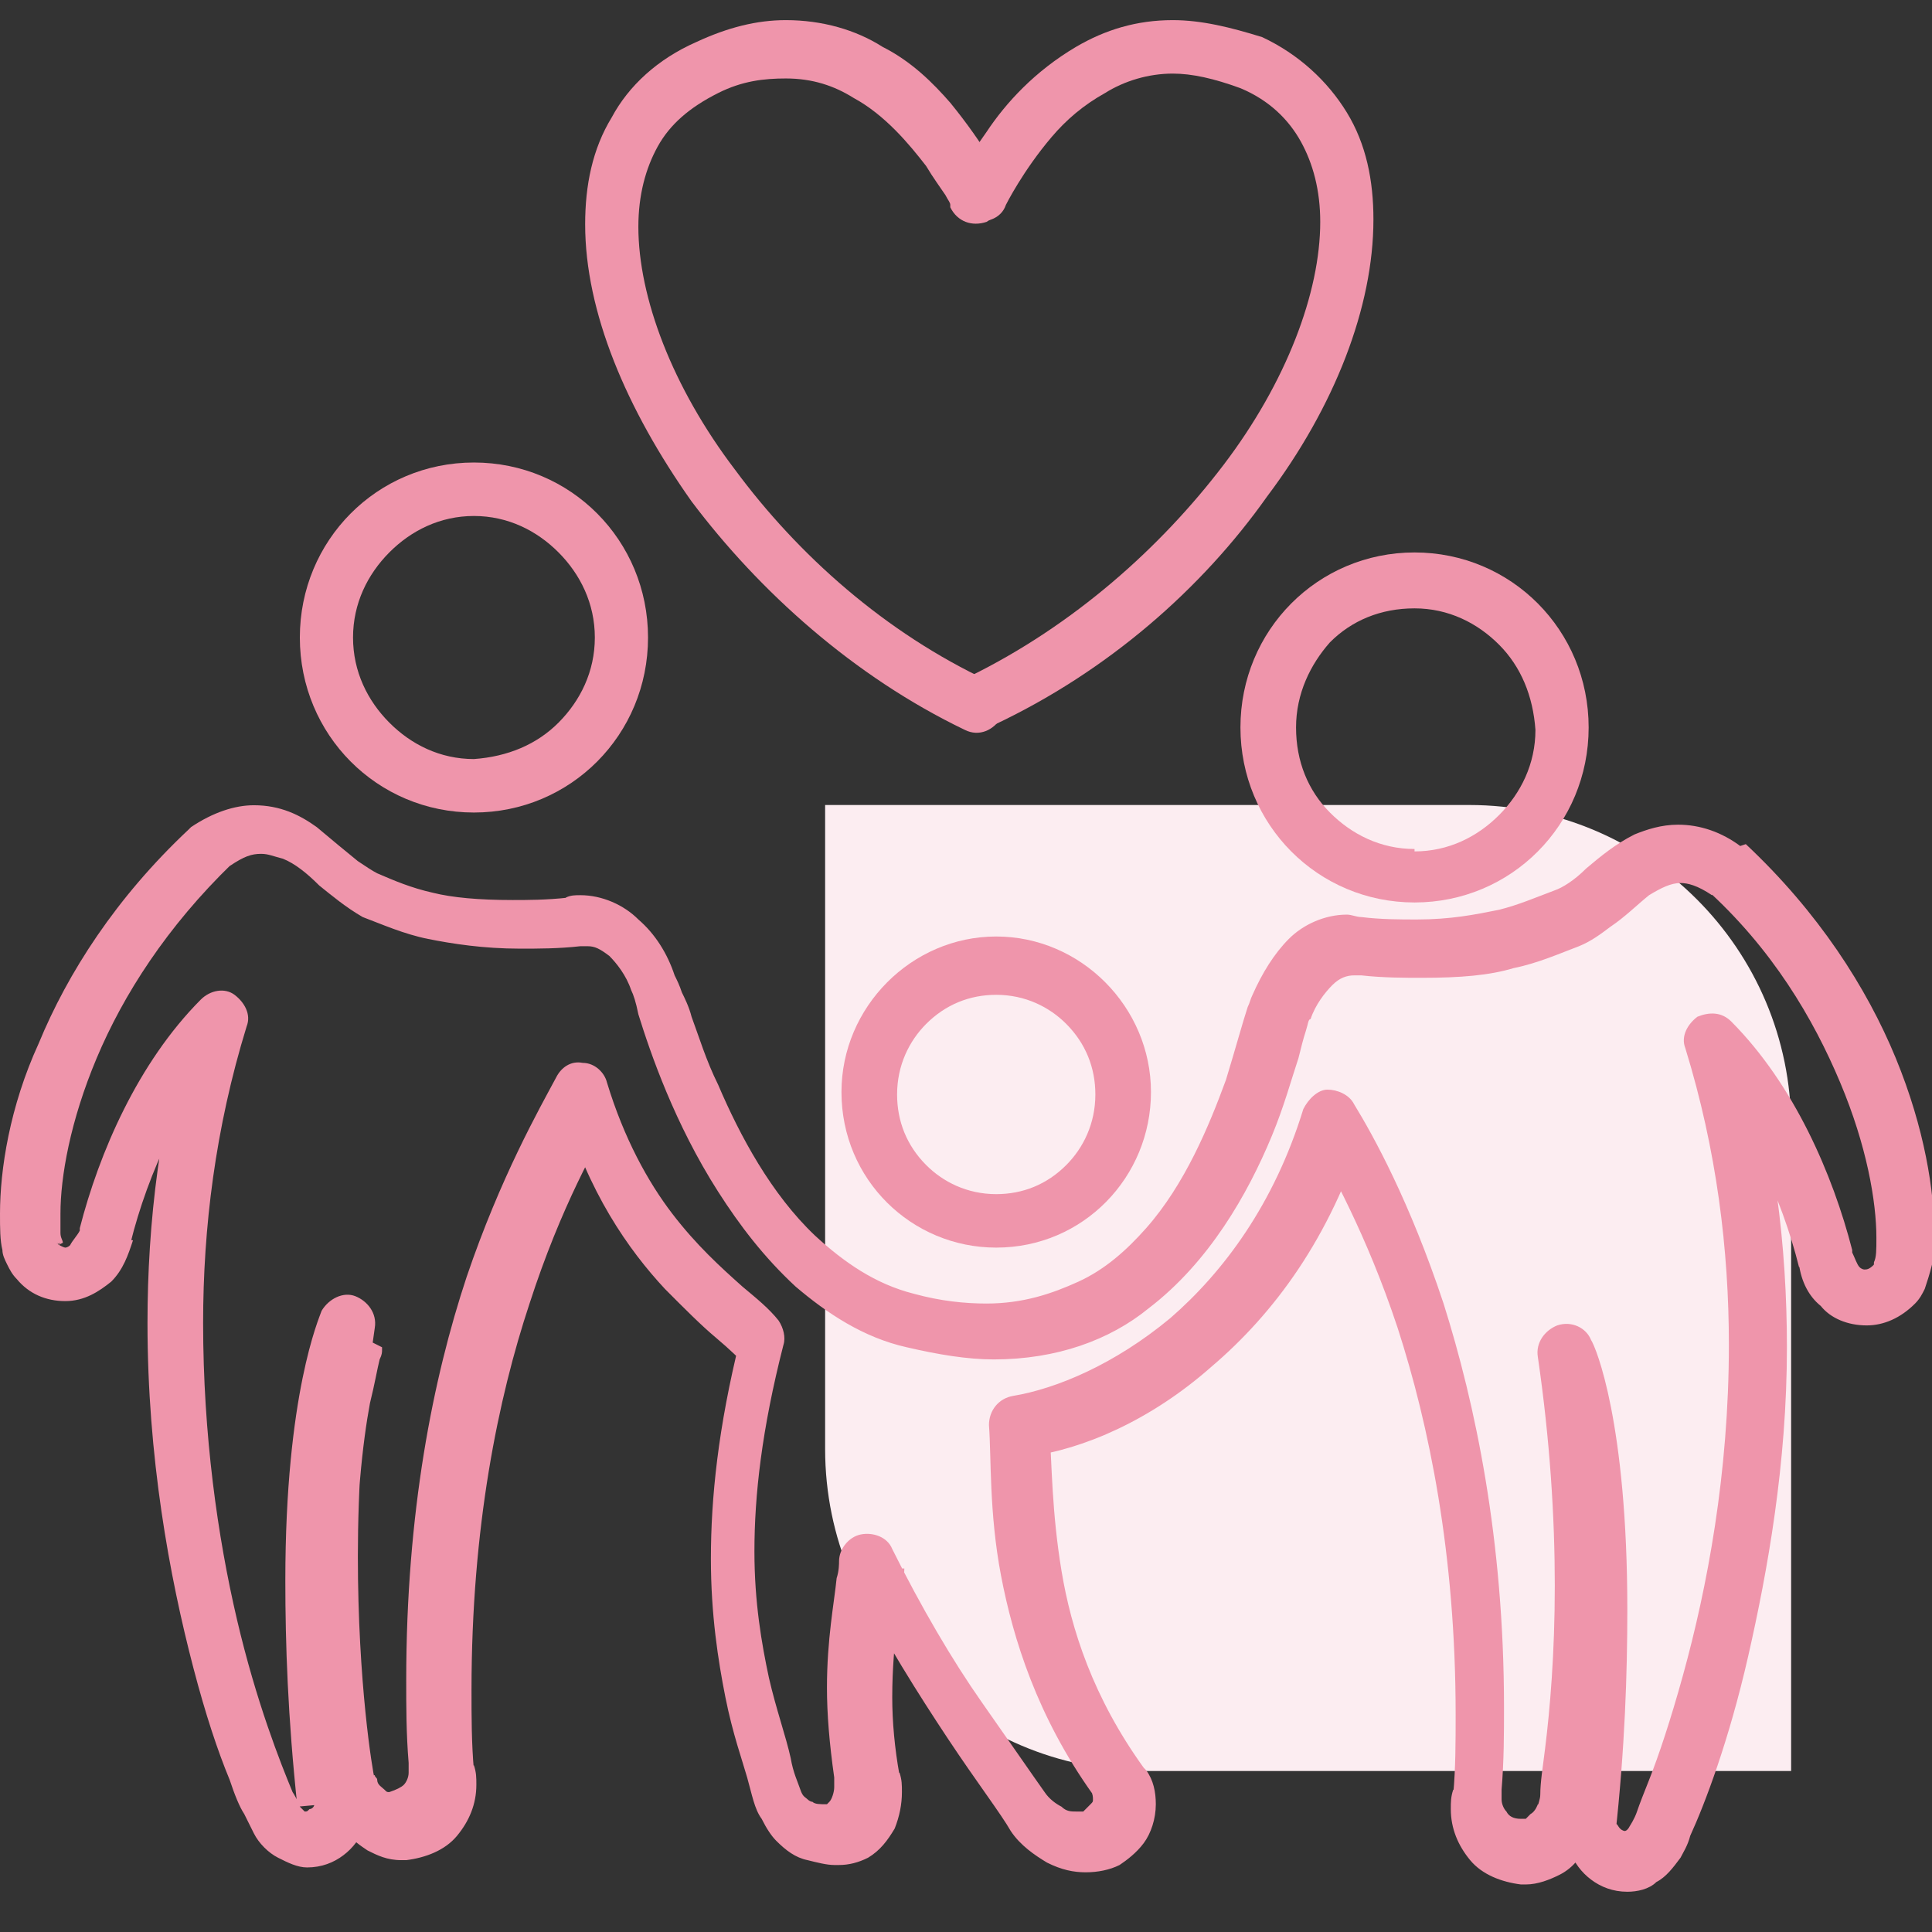
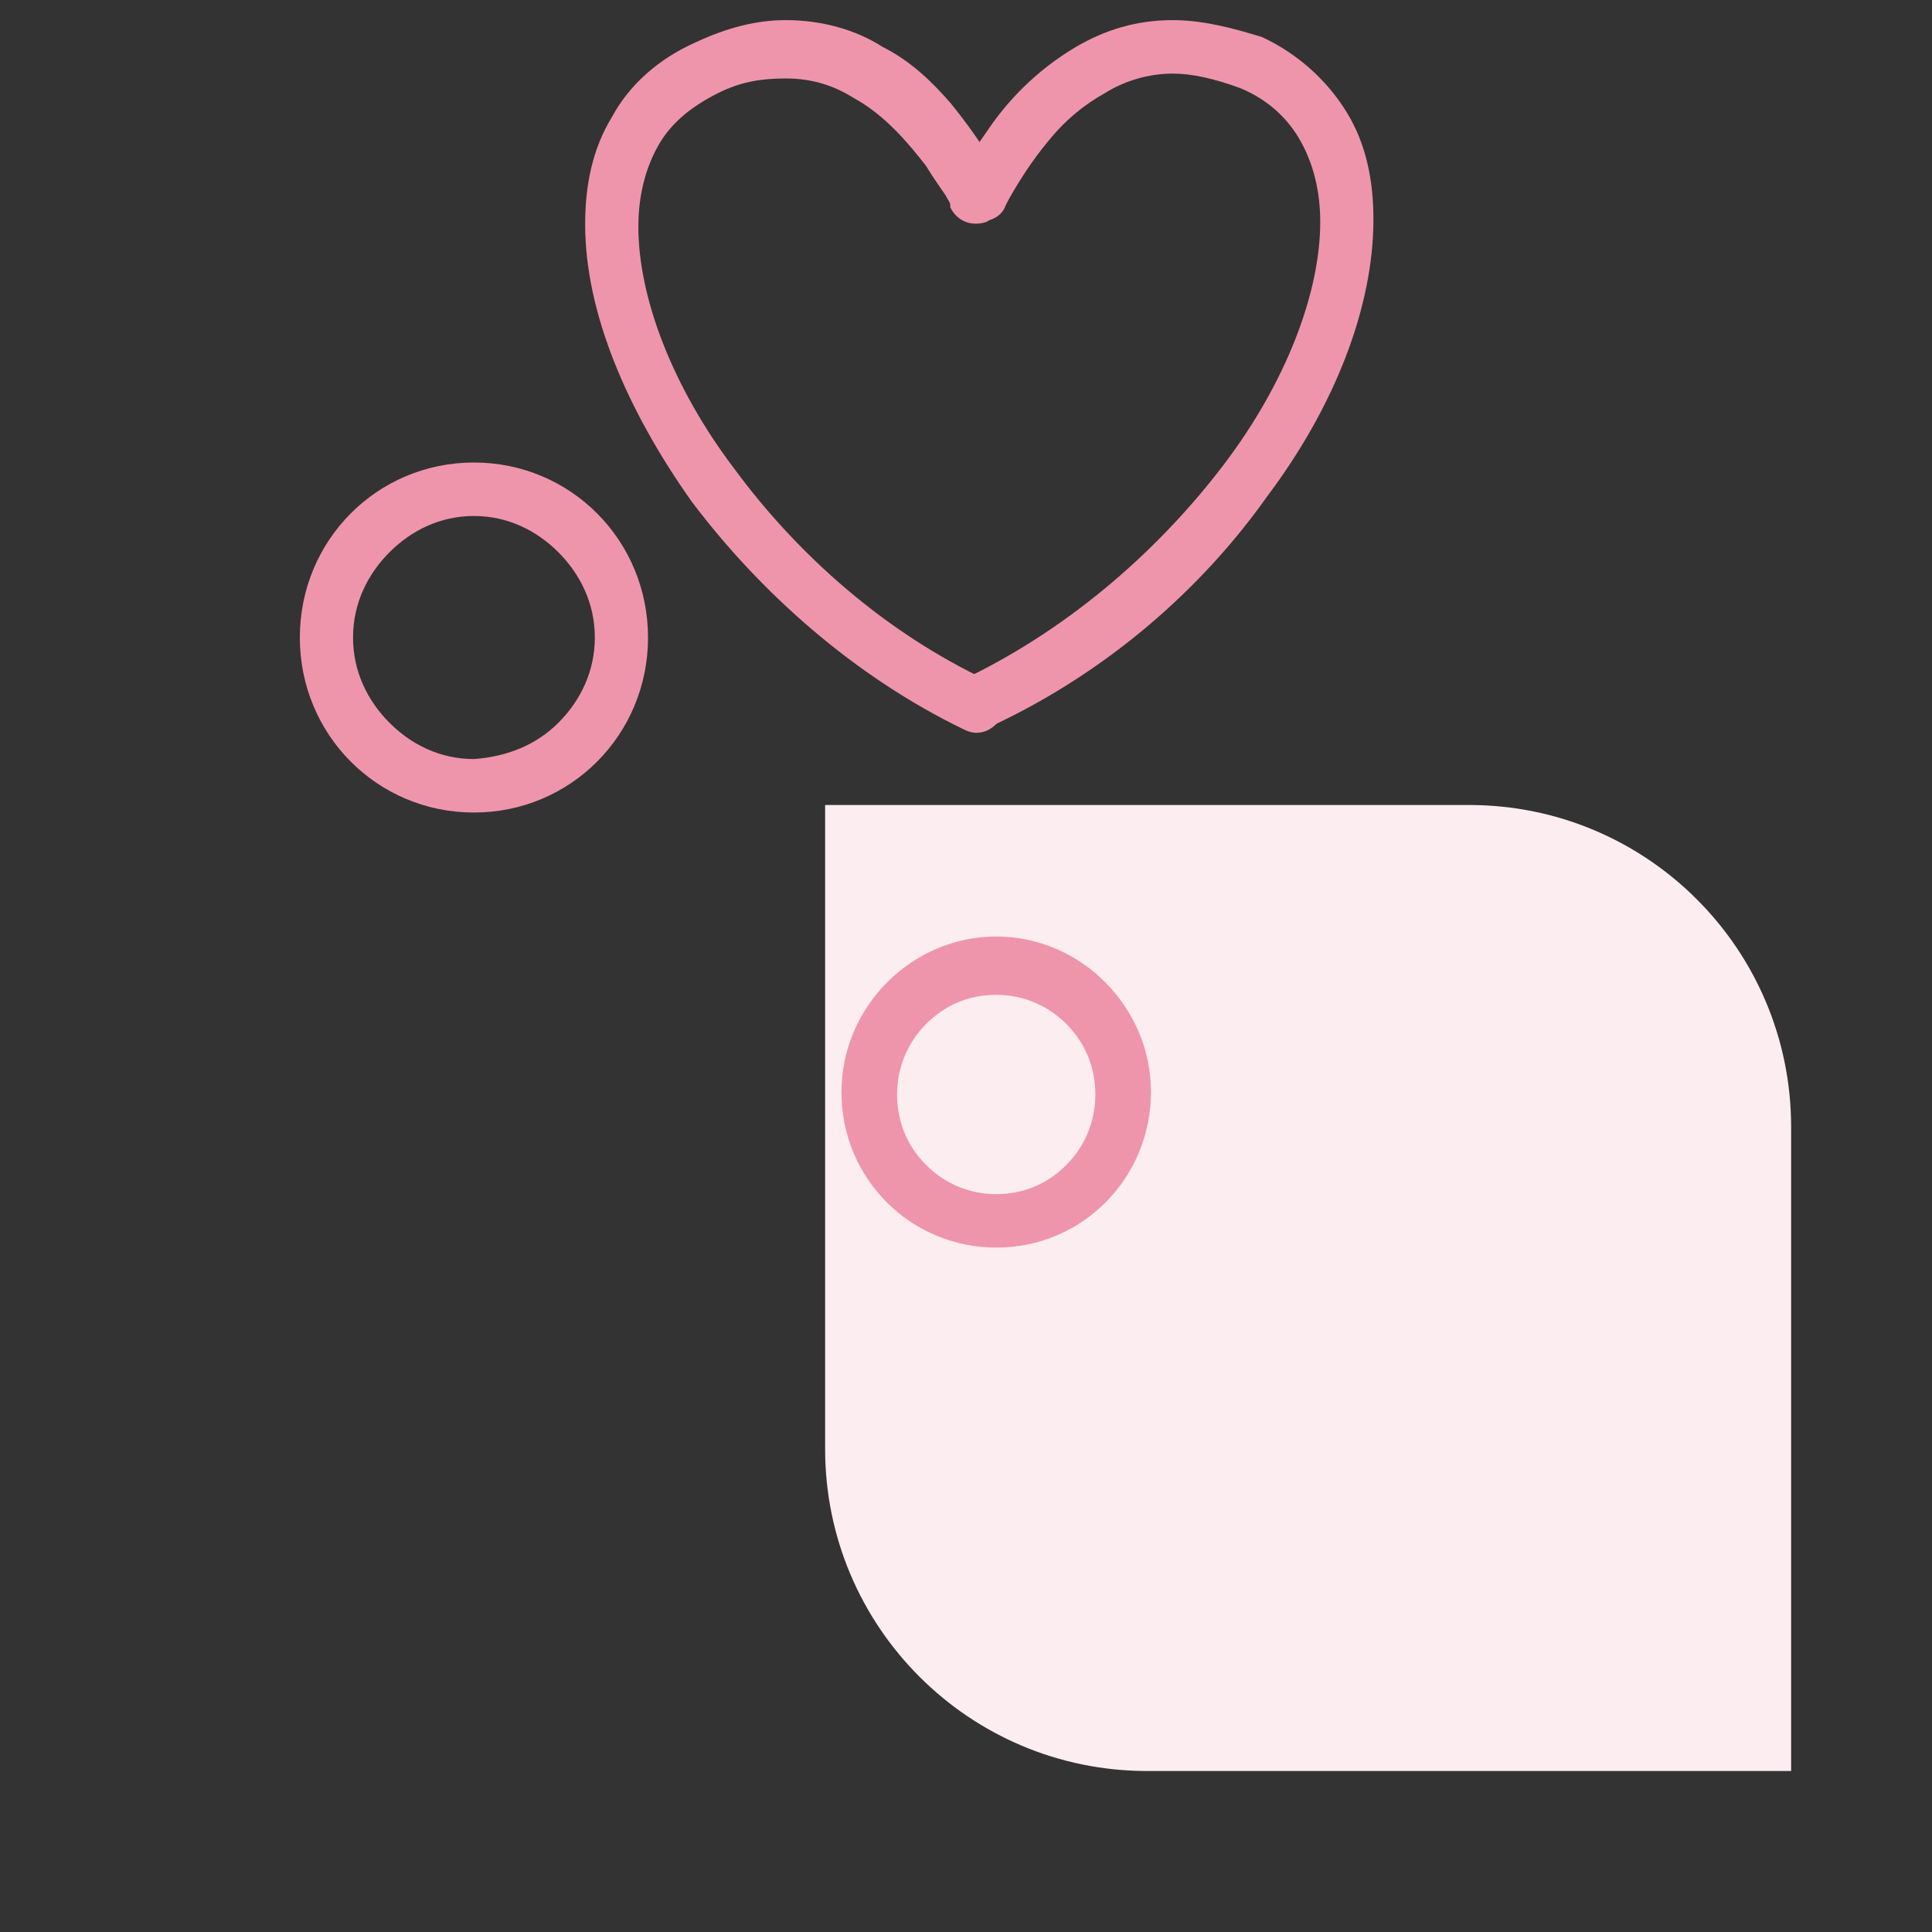
<svg xmlns="http://www.w3.org/2000/svg" width="96" height="96" viewBox="0 0 96 96" fill="none">
  <rect x="0" y="0" width="96" height="96" fill="#333333" stroke="none" />
  <g clip-path="url(#clip0)">
    <path d="M41 40H73C81.837 40 89 47.163 89 56V88H57C48.163 88 41 80.837 41 72V40Z" fill="#FCEDF1" />
-     <path d="M49.862 9.092C49.862 8.971 48.901 7.16 47.219 5.106C46.378 4.14 45.297 3.053 43.855 2.329C42.533 1.483 40.851 1 39.049 1C37.607 1 36.165 1.362 34.603 2.087C32.681 2.932 31.239 4.261 30.398 5.831C29.437 7.401 29.076 9.213 29.076 11.146C29.076 15.493 31.119 20.325 34.363 24.914C37.727 29.383 42.413 33.61 47.94 36.267C48.661 36.63 49.382 36.267 49.742 35.664C50.103 34.939 49.742 34.214 49.141 33.852C43.975 31.436 39.65 27.571 36.526 23.344C33.402 19.238 31.72 14.769 31.72 11.266C31.72 9.696 32.08 8.368 32.681 7.281C33.282 6.194 34.243 5.348 35.685 4.623C36.886 4.019 37.968 3.899 39.049 3.899C40.37 3.899 41.452 4.261 42.413 4.865C43.975 5.71 45.176 7.16 46.017 8.247C46.378 8.851 46.738 9.334 46.979 9.696C47.099 9.938 47.219 10.058 47.219 10.179V10.3C47.58 11.025 48.3 11.266 49.021 11.025C49.862 10.542 50.103 9.696 49.862 9.092Z" fill="#EF95AB" />
+     <path d="M49.862 9.092C49.862 8.971 48.901 7.16 47.219 5.106C46.378 4.14 45.297 3.053 43.855 2.329C42.533 1.483 40.851 1 39.049 1C37.607 1 36.165 1.362 34.603 2.087C32.681 2.932 31.239 4.261 30.398 5.831C29.437 7.401 29.076 9.213 29.076 11.146C29.076 15.493 31.119 20.325 34.363 24.914C37.727 29.383 42.413 33.61 47.94 36.267C48.661 36.63 49.382 36.267 49.742 35.664C50.103 34.939 49.742 34.214 49.141 33.852C43.975 31.436 39.65 27.571 36.526 23.344C33.402 19.238 31.72 14.769 31.72 11.266C31.72 9.696 32.08 8.368 32.681 7.281C33.282 6.194 34.243 5.348 35.685 4.623C36.886 4.019 37.968 3.899 39.049 3.899C40.37 3.899 41.452 4.261 42.413 4.865C43.975 5.71 45.176 7.16 46.017 8.247C46.378 8.851 46.738 9.334 46.979 9.696C47.099 9.938 47.219 10.058 47.219 10.179V10.3C47.58 11.025 48.3 11.266 49.021 11.025C49.862 10.542 50.103 9.696 49.862 9.092" fill="#EF95AB" />
    <path d="M49.983 10.179L49.622 10.058L49.983 10.179L49.622 10.058L49.983 10.179C49.983 10.179 50.824 8.488 52.265 6.797C52.986 5.952 53.827 5.227 54.909 4.623C55.87 4.019 57.071 3.657 58.273 3.657C59.234 3.657 60.315 3.899 61.637 4.382C63.079 4.986 64.04 5.952 64.641 7.039C65.242 8.126 65.602 9.455 65.602 11.025C65.602 14.527 63.92 18.996 60.796 23.103C57.672 27.209 53.347 31.074 48.18 33.61C47.459 33.973 47.219 34.697 47.58 35.422C47.94 36.147 48.661 36.388 49.382 36.026C55.029 33.369 59.715 29.262 62.959 24.673C66.323 20.204 68.245 15.252 68.245 10.904C68.245 8.971 67.885 7.16 66.924 5.59C65.963 4.019 64.521 2.691 62.718 1.845C61.157 1.362 59.715 1 58.273 1C56.471 1 54.909 1.483 53.467 2.329C51.424 3.536 49.983 5.106 49.021 6.556C48.06 7.884 47.58 8.971 47.459 9.092C47.099 9.817 47.459 10.542 48.18 10.904C48.901 11.146 49.742 10.904 49.983 10.179Z" fill="#EF95AB" />
    <path d="M49.502 60.665V61.993C53.827 61.993 57.191 58.491 57.191 54.264C57.191 50.036 53.707 46.534 49.502 46.534C45.297 46.534 41.812 50.036 41.812 54.264C41.812 58.612 45.297 61.993 49.502 61.993V60.665V59.336C48.06 59.336 46.859 58.732 46.017 57.887C45.056 56.921 44.576 55.713 44.576 54.384C44.576 52.935 45.176 51.727 46.017 50.882C46.979 49.916 48.18 49.432 49.502 49.432C50.944 49.432 52.145 50.036 52.986 50.882C53.947 51.848 54.428 53.056 54.428 54.384C54.428 55.834 53.827 57.041 52.986 57.887C52.025 58.853 50.824 59.336 49.502 59.336V60.665Z" fill="#EF95AB" />
    <path d="M23.549 39.045V40.374C28.355 40.374 32.2 36.509 32.2 31.678C32.2 26.847 28.355 22.982 23.549 22.982C18.743 22.982 14.899 26.847 14.899 31.678C14.899 36.509 18.743 40.374 23.549 40.374V39.045V37.717C21.867 37.717 20.425 36.992 19.344 35.905C18.263 34.818 17.542 33.369 17.542 31.678C17.542 29.987 18.263 28.538 19.344 27.451C20.425 26.364 21.867 25.639 23.549 25.639C25.232 25.639 26.673 26.364 27.755 27.451C28.836 28.538 29.557 29.987 29.557 31.678C29.557 33.369 28.836 34.818 27.755 35.905C26.673 36.992 25.232 37.596 23.549 37.717V39.045Z" fill="#EF95AB" />
-     <path d="M70.288 43.514V44.843C75.094 44.843 78.939 40.978 78.939 36.147C78.939 31.316 75.094 27.451 70.288 27.451C65.482 27.451 61.637 31.316 61.637 36.147C61.637 40.978 65.482 44.843 70.288 44.843V43.514V42.186C68.606 42.186 67.164 41.461 66.083 40.374C65.001 39.287 64.4 37.838 64.4 36.147C64.4 34.456 65.121 33.007 66.083 31.919C67.164 30.832 68.606 30.229 70.288 30.229C71.97 30.229 73.412 30.953 74.493 32.04C75.574 33.127 76.175 34.577 76.295 36.267C76.295 37.958 75.574 39.408 74.493 40.495C73.412 41.582 71.97 42.306 70.288 42.306V43.514Z" fill="#EF95AB" />
-     <path d="M85.667 43.152L86.508 42.065C85.547 41.34 84.466 40.978 83.384 40.978C82.543 40.978 81.822 41.219 81.222 41.461C80.26 41.944 79.539 42.548 78.819 43.152C78.218 43.756 77.617 44.118 77.257 44.239C76.295 44.601 75.454 44.964 74.493 45.205C73.292 45.447 72.09 45.688 70.408 45.688C69.567 45.688 68.606 45.688 67.645 45.568L67.404 46.896L67.645 45.568C67.404 45.568 67.164 45.447 66.924 45.447C65.842 45.447 64.761 45.93 64.04 46.655C63.319 47.379 62.718 48.346 62.238 49.432C62.118 49.674 62.118 49.795 61.998 50.036C61.757 50.761 61.397 52.09 60.916 53.66C60.075 55.955 58.874 58.853 56.951 61.027C55.99 62.114 54.909 63.081 53.587 63.684C52.265 64.288 50.824 64.772 49.021 64.772C47.94 64.772 46.738 64.651 45.417 64.288C43.494 63.805 41.932 62.718 40.491 61.39C38.328 59.336 36.766 56.438 35.685 53.901C35.084 52.694 34.723 51.486 34.363 50.52C34.243 50.036 34.002 49.553 33.882 49.312C33.762 48.949 33.642 48.708 33.522 48.466C33.161 47.379 32.561 46.413 31.72 45.688C30.999 44.964 29.917 44.481 28.836 44.481C28.596 44.481 28.355 44.48 28.115 44.601L28.355 45.93L28.235 44.601C27.154 44.722 26.193 44.722 25.472 44.722C23.79 44.722 22.468 44.601 21.507 44.36C20.425 44.118 19.584 43.756 18.743 43.394C18.503 43.273 18.143 43.031 17.782 42.79C17.181 42.306 16.461 41.703 15.74 41.099C14.899 40.495 13.937 40.012 12.616 40.012C11.655 40.012 10.573 40.374 9.492 41.099L9.372 41.219C5.767 44.601 3.364 48.346 1.922 51.848C0.481 54.988 0 58.129 0 60.303C0 61.027 0 61.631 0.12 62.114C0.12 62.356 0.24 62.597 0.36 62.839C0.481 63.081 0.601 63.322 0.841 63.564C1.442 64.288 2.283 64.651 3.244 64.651C4.205 64.651 4.926 64.168 5.527 63.684C6.128 63.081 6.368 62.356 6.608 61.631L5.166 61.39L6.488 61.752C7.329 58.37 9.131 54.264 11.775 51.606L10.934 50.52L9.612 50.157C7.93 55.471 7.329 60.786 7.329 65.738C7.329 72.381 8.411 78.299 9.612 82.888C10.213 85.183 10.813 86.995 11.414 88.444C11.655 89.169 11.895 89.773 12.135 90.135C12.376 90.618 12.496 90.86 12.616 91.101C12.856 91.584 13.337 92.068 13.817 92.309C14.298 92.551 14.778 92.792 15.259 92.792C15.98 92.792 16.581 92.551 17.061 92.188C17.542 91.826 17.902 91.343 18.143 90.739C18.263 90.497 18.263 90.256 18.263 90.135C17.782 85.787 17.662 82.284 17.662 79.265C17.662 74.796 18.023 71.656 18.383 69.723C18.623 68.757 18.743 68.032 18.864 67.549C18.984 67.308 18.984 67.187 18.984 67.066C18.984 66.945 18.984 66.945 18.984 66.945L17.782 66.342L16.461 66.1C15.74 70.448 15.499 74.434 15.499 77.936C15.499 84.821 16.461 89.531 16.461 89.652L16.581 89.894C16.581 90.014 16.821 90.497 17.302 91.101C17.542 91.464 17.902 91.705 18.263 91.947C18.743 92.188 19.224 92.43 19.945 92.43H20.185C21.146 92.309 22.108 91.947 22.708 91.222C23.309 90.497 23.67 89.652 23.67 88.686C23.67 88.323 23.67 88.082 23.549 87.719L22.228 88.082L23.549 87.961C23.429 86.632 23.429 85.304 23.429 83.975C23.429 75.883 24.751 69.482 26.313 64.772C27.875 59.94 29.677 56.8 30.518 55.351L29.317 54.626L27.995 54.988C29.197 59.216 31.239 62.114 33.041 64.047C34.002 65.013 34.844 65.859 35.565 66.462C36.285 67.066 36.766 67.549 37.006 67.791L38.088 66.945L36.766 66.583C35.685 70.931 35.324 74.434 35.324 77.453C35.324 80.231 35.685 82.526 36.045 84.338C36.406 86.149 36.886 87.478 37.126 88.323C37.367 89.169 37.487 89.894 37.847 90.377C38.088 90.86 38.328 91.222 38.568 91.464C39.049 91.947 39.529 92.309 40.13 92.43C40.611 92.551 41.091 92.671 41.452 92.671H41.692C42.173 92.671 42.653 92.551 43.134 92.309C43.735 91.947 44.095 91.464 44.456 90.86C44.696 90.256 44.816 89.652 44.816 89.048C44.816 88.686 44.816 88.444 44.696 88.082L43.374 88.444L44.696 88.203C44.456 86.874 44.335 85.546 44.335 84.338C44.335 82.888 44.456 81.681 44.576 80.594C44.696 80.11 44.696 79.627 44.816 79.144C44.816 78.661 44.936 78.299 44.936 77.936H43.614L42.413 78.54C43.975 81.56 45.657 84.217 47.099 86.391C48.541 88.565 49.742 90.135 50.223 90.981C50.703 91.705 51.424 92.188 52.025 92.551C52.746 92.913 53.347 93.034 53.947 93.034C54.548 93.034 55.149 92.913 55.63 92.671C55.99 92.43 56.471 92.068 56.831 91.584C57.191 91.101 57.432 90.377 57.432 89.652C57.432 89.048 57.312 88.444 56.951 87.961L56.831 87.84C54.308 84.338 53.227 80.956 52.746 78.057C52.265 75.159 52.265 72.743 52.145 70.931L50.824 71.052L51.064 72.381C53.827 72.018 57.191 70.569 60.195 67.912C63.319 65.255 66.083 61.51 67.765 56.196L66.443 55.834L65.242 56.559C66.083 58.129 67.885 61.269 69.447 65.979C71.009 70.81 72.33 77.212 72.33 85.183C72.33 86.512 72.33 87.84 72.21 89.169L73.532 89.29L72.21 88.927C72.09 89.29 72.09 89.531 72.09 89.894C72.09 90.86 72.451 91.705 73.051 92.43C73.652 93.155 74.613 93.517 75.575 93.638H75.815C76.415 93.638 77.016 93.396 77.497 93.155C78.218 92.792 78.578 92.188 78.819 91.826C79.059 91.464 79.179 91.101 79.179 90.981L79.299 90.739C79.299 90.618 80.26 86.029 80.26 79.023C80.26 75.521 80.02 71.535 79.299 67.187L78.098 67.549L76.896 68.153C76.896 68.153 76.896 68.153 77.016 68.274C77.257 68.999 78.458 72.622 78.458 80.473C78.458 83.492 78.338 87.116 77.857 91.343C77.857 91.585 77.857 91.826 77.978 91.947C78.218 92.551 78.578 93.034 79.059 93.396C79.539 93.758 80.14 94 80.861 94C81.342 94 81.942 93.879 82.303 93.517C82.784 93.275 83.144 92.792 83.504 92.309C83.624 92.068 83.865 91.705 83.985 91.222C84.706 89.652 85.907 86.512 86.869 82.284C87.83 78.057 88.791 72.743 88.791 66.945C88.791 61.993 88.19 56.679 86.508 51.365L85.186 51.727L84.105 52.814C86.748 55.471 88.551 59.578 89.392 62.96L90.713 62.597L89.392 62.839C89.512 63.684 89.872 64.409 90.473 64.892C90.954 65.496 91.795 65.859 92.756 65.859C93.597 65.859 94.438 65.496 95.159 64.772C95.399 64.53 95.519 64.288 95.639 64.047C95.76 63.684 95.88 63.322 96 62.839C96.12 62.356 96.12 61.993 96.12 61.39C96.12 59.216 95.639 56.075 94.198 52.573C92.756 49.07 90.353 45.326 86.748 41.944L86.388 42.065L85.667 43.152L84.706 44.118C88.07 47.138 90.113 50.64 91.434 53.781C92.756 56.921 93.237 59.699 93.237 61.51C93.237 62.114 93.237 62.477 93.116 62.718C93.116 62.839 93.116 62.96 92.996 62.96L93.477 63.201L93.116 62.839L92.996 62.96L93.477 63.201L93.116 62.839C92.876 63.081 92.756 63.081 92.636 63.081C92.636 63.081 92.516 63.081 92.395 62.96C92.275 62.839 92.155 62.477 92.035 62.235V62.114C91.074 58.37 89.151 53.901 86.028 50.761C85.547 50.278 84.946 50.278 84.345 50.52C83.865 50.882 83.504 51.486 83.745 52.09C85.307 57.162 85.907 62.114 85.907 66.825C85.907 73.226 84.826 78.903 83.624 83.251C83.024 85.425 82.423 87.236 81.942 88.444C81.702 89.048 81.462 89.652 81.342 90.014C81.222 90.377 80.981 90.739 80.981 90.739C80.861 90.981 80.741 90.981 80.741 90.981C80.741 90.981 80.621 90.981 80.501 90.86C80.38 90.739 80.38 90.618 80.26 90.618L78.939 91.101L80.26 91.222C80.741 86.874 80.861 83.13 80.861 79.99C80.861 70.69 79.299 66.945 79.059 66.583C78.819 65.979 78.098 65.617 77.377 65.859C76.776 66.1 76.295 66.704 76.415 67.429C77.016 71.535 77.257 75.4 77.257 78.782C77.257 82.164 77.016 84.942 76.776 86.874C76.656 87.84 76.536 88.565 76.536 89.169C76.536 89.41 76.415 89.652 76.415 89.773V89.894L77.737 90.135L76.415 89.652L76.896 89.894L76.415 89.652L76.896 89.894L76.415 89.652C76.415 89.652 76.295 90.014 76.055 90.135C75.935 90.256 75.815 90.377 75.815 90.377C75.695 90.377 75.695 90.377 75.575 90.377C75.214 90.377 74.974 90.256 74.854 90.014C74.733 89.894 74.613 89.652 74.613 89.41C74.613 89.29 74.613 89.169 74.613 89.169V88.927C74.733 87.478 74.733 86.149 74.733 84.821C74.733 76.487 73.292 69.723 71.73 64.772C70.048 59.699 68.245 56.438 67.284 54.868C67.044 54.384 66.443 54.143 65.963 54.143C65.482 54.143 65.001 54.626 64.761 55.109C63.319 59.819 60.796 63.201 58.153 65.496C55.389 67.791 52.506 68.999 50.343 69.361C49.622 69.482 49.141 70.086 49.141 70.81C49.262 72.381 49.141 75.159 49.742 78.299C50.343 81.439 51.544 85.304 54.308 89.169L55.389 88.323L54.188 88.927C54.308 89.169 54.308 89.29 54.308 89.41C54.308 89.531 54.308 89.531 54.188 89.652C54.068 89.773 53.947 89.894 53.827 90.014C53.827 90.014 53.707 90.014 53.467 90.014C53.227 90.014 52.986 90.014 52.746 89.773C52.506 89.652 52.145 89.41 51.905 89.048C51.304 88.203 50.223 86.632 48.781 84.579C47.339 82.526 45.777 79.869 44.335 76.97C44.095 76.366 43.374 76.125 42.773 76.246C42.173 76.366 41.692 76.97 41.692 77.574C41.692 77.695 41.692 78.057 41.572 78.419C41.452 79.627 41.091 81.439 41.091 83.855C41.091 85.183 41.212 86.632 41.452 88.323V88.444C41.452 88.565 41.452 88.686 41.452 88.806C41.452 89.048 41.332 89.41 41.212 89.531L41.091 89.652C40.731 89.652 40.491 89.652 40.37 89.531C40.25 89.531 40.13 89.41 40.13 89.41C40.01 89.29 39.89 89.29 39.77 88.927C39.65 88.565 39.409 88.082 39.289 87.357C39.049 86.27 38.568 84.942 38.208 83.371C37.847 81.68 37.487 79.627 37.487 77.091C37.487 74.313 37.847 71.052 38.929 66.825C39.049 66.462 38.929 65.979 38.688 65.617C38.208 65.013 37.607 64.53 36.886 63.926C35.805 62.96 34.603 61.873 33.402 60.303C32.2 58.733 30.999 56.559 30.158 53.781C30.038 53.297 29.557 52.814 28.956 52.814C28.355 52.694 27.875 53.056 27.634 53.539C26.794 55.109 24.871 58.491 23.189 63.443C21.507 68.516 20.185 75.159 20.185 83.492C20.185 84.821 20.185 86.149 20.305 87.599V87.84C20.305 87.961 20.305 88.082 20.305 88.082C20.305 88.323 20.185 88.565 20.065 88.686C19.945 88.806 19.705 88.927 19.344 89.048C19.224 89.048 19.224 89.048 19.104 88.927C18.984 88.806 18.743 88.686 18.743 88.444C18.743 88.323 18.623 88.323 18.623 88.203L17.902 88.444L18.623 88.203L17.902 88.444L18.623 88.203L17.302 88.686L18.623 88.444C18.503 87.961 17.782 83.613 17.782 77.332C17.782 73.951 18.023 70.086 18.623 65.979C18.743 65.255 18.263 64.651 17.662 64.409C17.061 64.168 16.34 64.53 15.98 65.134C15.86 65.496 14.178 69.24 14.178 78.54C14.178 81.68 14.298 85.304 14.778 89.773L16.1 89.652H15.62C15.62 89.773 15.499 89.894 15.379 89.894C15.259 90.014 15.259 90.014 15.139 90.014C15.139 90.014 15.019 89.894 14.899 89.773C14.899 89.773 14.778 89.41 14.538 89.048C13.937 87.599 12.736 84.579 11.775 80.473C10.813 76.366 10.093 71.293 10.093 65.738C10.093 61.027 10.693 56.075 12.255 51.003C12.496 50.399 12.135 49.795 11.655 49.432C11.174 49.07 10.453 49.191 9.972 49.674C6.849 52.814 4.926 57.283 3.965 61.027V61.148C3.845 61.39 3.605 61.631 3.484 61.873C3.364 61.993 3.244 61.993 3.244 61.993C3.244 61.993 3.124 61.993 2.763 61.752L2.403 62.114L2.884 61.752L2.763 61.631L2.403 62.114L2.884 61.752L2.763 61.873L3.004 61.752L2.884 61.873L3.124 61.752C3.124 61.631 3.004 61.51 3.004 61.269C3.004 61.027 3.004 60.665 3.004 60.303C3.004 58.491 3.484 55.713 4.806 52.573C6.128 49.432 8.29 46.051 11.534 42.91L10.573 41.944L11.414 43.031C12.135 42.548 12.496 42.427 12.976 42.427C13.337 42.427 13.577 42.548 14.058 42.669C14.658 42.91 15.259 43.394 15.86 43.997C16.461 44.48 17.181 45.084 18.023 45.568C18.984 45.93 20.065 46.413 21.267 46.655C22.468 46.896 24.03 47.138 25.832 47.138C26.794 47.138 27.755 47.138 28.836 47.017H28.956C29.076 47.017 29.076 47.017 29.197 47.017C29.557 47.017 29.797 47.138 30.278 47.5C30.638 47.862 31.119 48.466 31.359 49.191C31.479 49.432 31.599 49.795 31.72 50.399C32.32 52.331 33.522 55.834 35.685 59.216C36.766 60.907 37.968 62.477 39.529 63.926C41.091 65.255 42.894 66.462 45.056 66.945C46.618 67.308 48.06 67.549 49.382 67.549C52.506 67.549 55.149 66.583 57.071 65.013C60.075 62.718 61.998 59.336 63.199 56.438C63.8 54.988 64.16 53.66 64.521 52.573C64.641 52.09 64.761 51.606 64.881 51.244C65.001 50.882 65.001 50.64 65.121 50.64C65.362 49.916 65.842 49.312 66.203 48.949C66.563 48.587 66.924 48.466 67.284 48.466C67.404 48.466 67.404 48.466 67.524 48.466H67.645C68.726 48.587 69.807 48.587 70.648 48.587C72.571 48.587 74.013 48.466 75.214 48.104C76.415 47.862 77.497 47.379 78.458 47.017C79.059 46.775 79.539 46.413 80.02 46.051C80.741 45.568 81.342 44.964 81.942 44.481C82.543 44.118 83.024 43.877 83.504 43.877C83.865 43.877 84.345 43.997 85.066 44.481L85.667 43.152L84.706 44.118L85.667 43.152Z" fill="#EF95AB" />
  </g>
  <defs>
    <clipPath id="clip0">
      <rect width="96" height="96" fill="white" />
    </clipPath>
  </defs>
</svg>